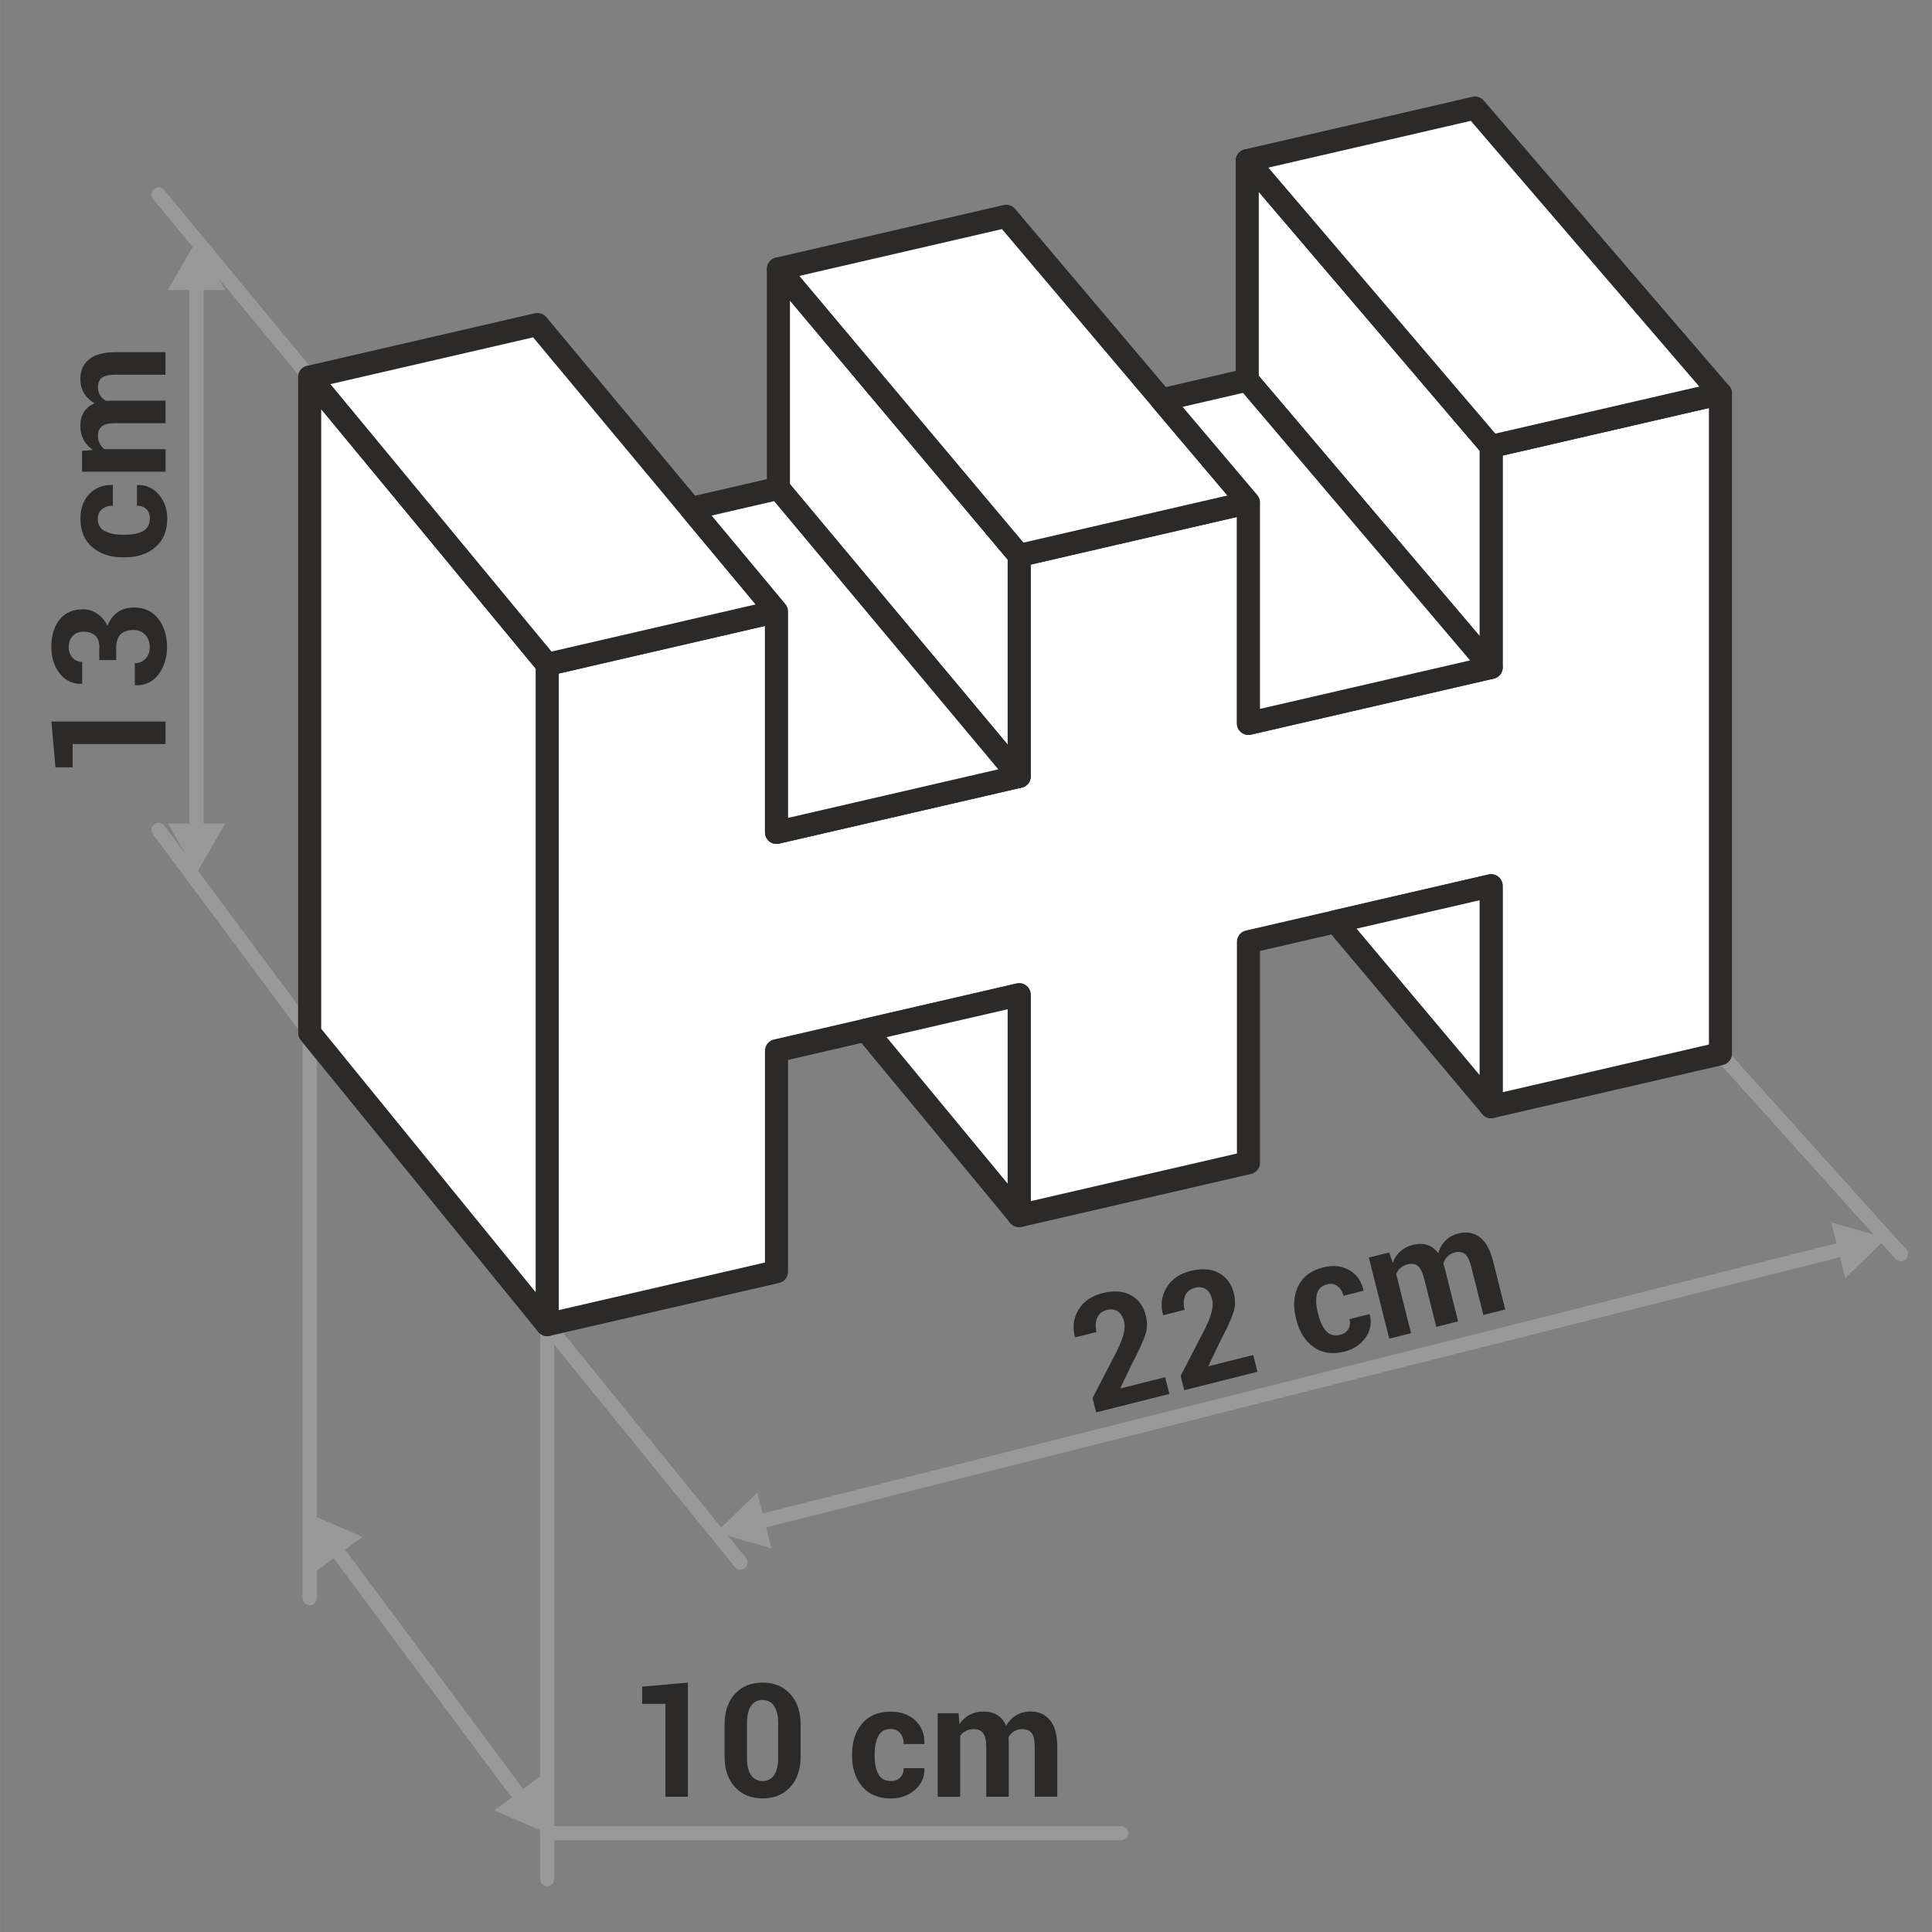
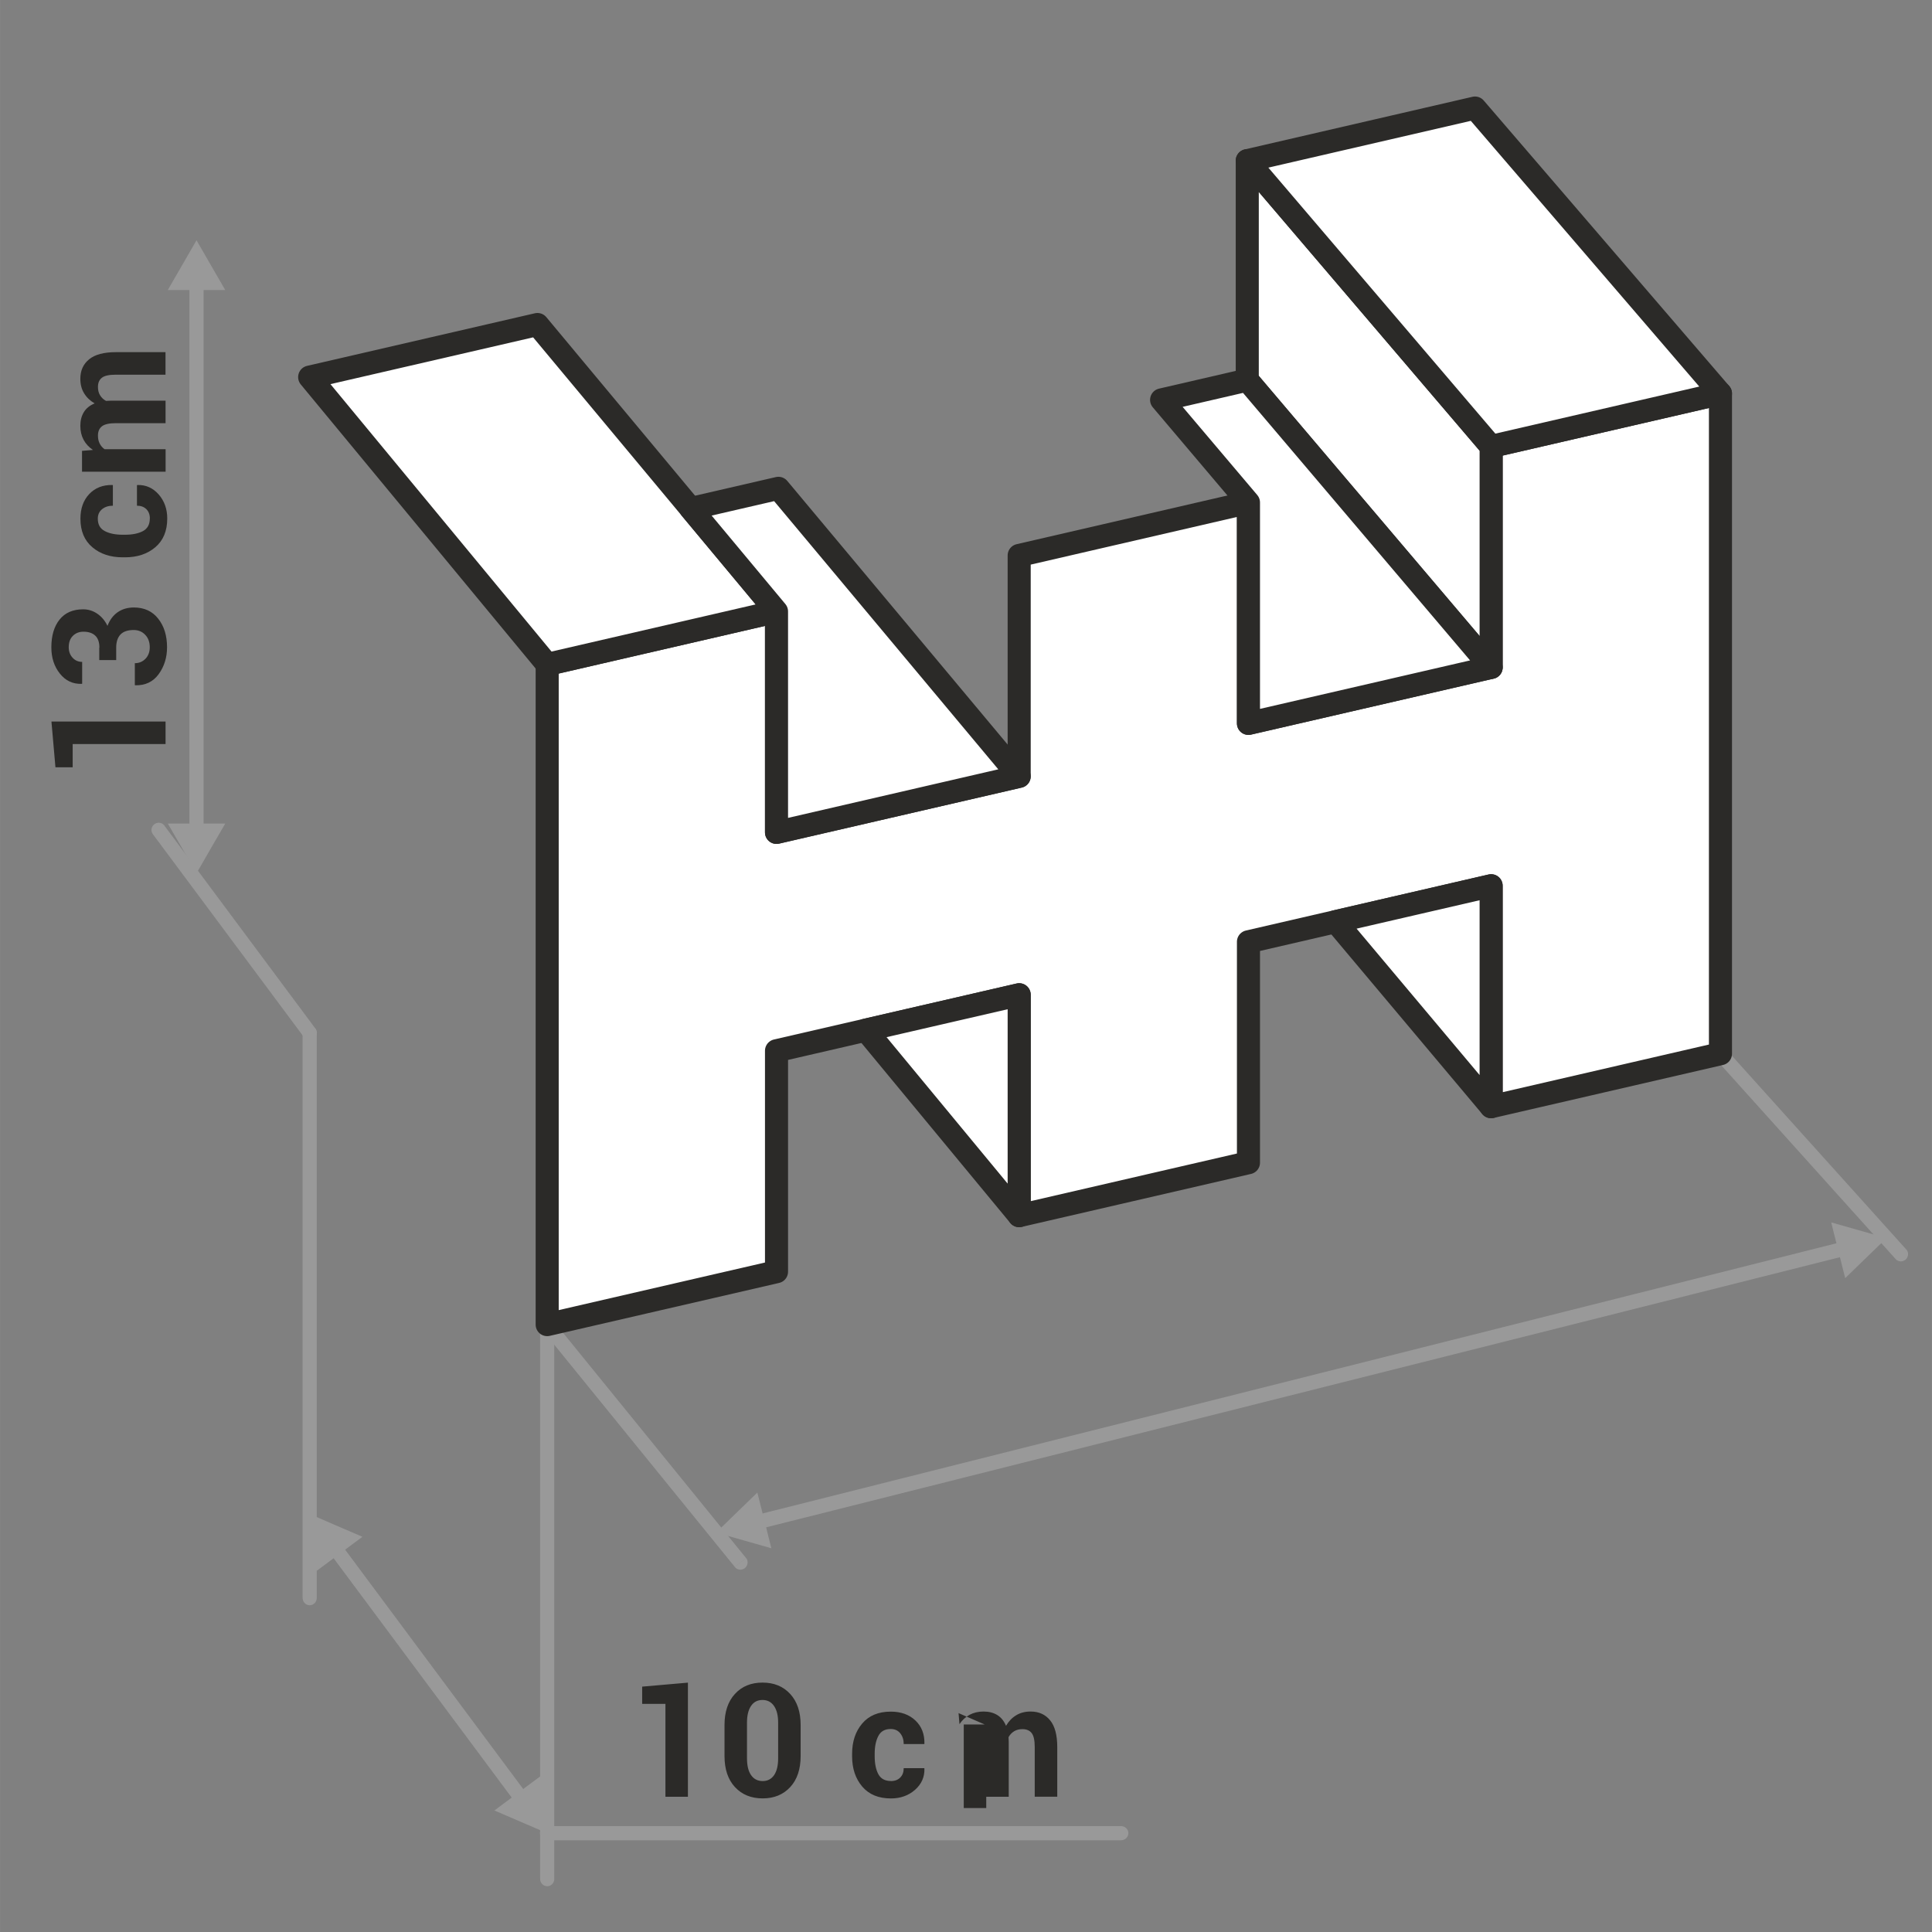
<svg xmlns="http://www.w3.org/2000/svg" xml:space="preserve" width="178px" height="178px" style="shape-rendering:geometricPrecision; text-rendering:geometricPrecision; image-rendering:optimizeQuality; fill-rule:evenodd; clip-rule:evenodd" viewBox="0 0 40.125 40.126">
  <rect x="0" y="0" width="40.125" height="40.126" fill="#808080" stroke="none" />
  <defs>
    <style type="text/css">
   
    .str0 {stroke:#2B2A28;stroke-width:0.479;stroke-linecap:round;stroke-linejoin:round}
    .fil0 {fill:none}
    .fil4 {fill:#999999}
    .fil2 {fill:white}
    .fil3 {fill:#2B2A28;fill-rule:nonzero}
    .fil1 {fill:#999999;fill-rule:nonzero}
   
  </style>
  </defs>
  <g id="Layer_x0020_1">
    <g id="_385254160">
      <polygon id="_384147232" class="fil0" points="-0,0 -0,40.126 40.125,40.126 40.125,0 " />
      <g>
        <path id="_385255288" class="fil1" d="M35.621 21.985l-0.005 -0.006 -0.005 -0.006 -0.004 -0.006 -0.004 -0.006 -0.004 -0.006 -0.003 -0.007 -0.003 -0.007 -0.003 -0.007 -0.002 -0.007 -0.002 -0.007 -0.001 -0.007 -0.001 -0.007 -0.001 -0.007 -0 -0.007 -0 -0.007 0 -0.007 0.001 -0.007 0.001 -0.007 0.001 -0.007 0.002 -0.007 0.002 -0.007 0.002 -0.007 0.003 -0.007 0.003 -0.007 0.003 -0.006 0.003 -0.006 0.004 -0.006 0.004 -0.006 0.005 -0.006 0.005 -0.006 0.005 -0.005 0.006 -0.005 0.006 -0.005 0.006 -0.005 0.006 -0.004 0.006 -0.004 0.006 -0.003 0.007 -0.003 0.007 -0.003 0.007 -0.003 0.007 -0.002 0.007 -0.002 0.007 -0.002 0.007 -0.001 0.007 -0.001 0.007 -0.001 0.007 0 0.007 0 0.007 0.001 0.007 0.001 0.007 0.001 0.007 0.002 0.007 0.002 0.007 0.002 0.007 0.003 0.007 0.003 0.006 0.003 0.006 0.003 0.006 0.004 0.006 0.004 0.006 0.005 0.006 0.005 0.005 0.005 0.005 0.006 -0.221 0.199zm3.969 3.964l-0.221 0.199 -3.747 -4.163 0.221 -0.199 3.747 4.163zm0 0l0.005 0.006 0.005 0.006 0.004 0.006 0.004 0.006 0.004 0.006 0.003 0.007 0.003 0.007 0.003 0.007 0.002 0.007 0.002 0.007 0.001 0.007 0.001 0.007 0.001 0.007 0 0.007 0 0.007 -0 0.007 -0.001 0.007 -0.001 0.007 -0.001 0.007 -0.002 0.007 -0.002 0.007 -0.002 0.007 -0.003 0.007 -0.003 0.007 -0.003 0.006 -0.003 0.006 -0.004 0.006 -0.004 0.006 -0.005 0.006 -0.005 0.006 -0.005 0.005 -0.006 0.005 -0.006 0.005 -0.006 0.005 -0.006 0.004 -0.006 0.004 -0.006 0.003 -0.007 0.003 -0.007 0.003 -0.007 0.003 -0.007 0.002 -0.007 0.002 -0.007 0.002 -0.007 0.001 -0.007 0.001 -0.007 0.001 -0.007 0 -0.007 0 -0.007 -0.001 -0.007 -0.001 -0.007 -0.001 -0.007 -0.002 -0.007 -0.002 -0.007 -0.002 -0.007 -0.003 -0.007 -0.003 -0.006 -0.003 -0.006 -0.003 -0.006 -0.004 -0.006 -0.004 -0.006 -0.005 -0.006 -0.005 -0.005 -0.005 -0.005 -0.006 0.221 -0.199z" />
      </g>
      <g>
        <path class="fil1" d="M11.249 27.605l-0.005 -0.006 -0.004 -0.006 -0.004 -0.006 -0.004 -0.006 -0.003 -0.007 -0.003 -0.007 -0.003 -0.007 -0.002 -0.007 -0.002 -0.007 -0.001 -0.007 -0.001 -0.007 -0.001 -0.007 -0 -0.007 -0 -0.007 0 -0.007 0.001 -0.007 0.001 -0.007 0.001 -0.007 0.002 -0.007 0.002 -0.007 0.002 -0.007 0.003 -0.007 0.003 -0.007 0.003 -0.006 0.003 -0.006 0.004 -0.006 0.004 -0.006 0.005 -0.006 0.005 -0.006 0.005 -0.006 0.005 -0.005 0.006 -0.005 0.006 -0.005 0.006 -0.004 0.006 -0.004 0.006 -0.003 0.007 -0.003 0.007 -0.003 0.007 -0.003 0.007 -0.002 0.007 -0.002 0.007 -0.002 0.007 -0.001 0.007 -0.001 0.007 -0.001 0.007 0 0.007 0 0.007 0.001 0.007 0.001 0.007 0.001 0.007 0.002 0.007 0.002 0.007 0.002 0.007 0.002 0.006 0.003 0.007 0.003 0.006 0.003 0.006 0.004 0.006 0.004 0.006 0.005 0.006 0.005 0.005 0.005 0.005 0.005 0.005 0.006 -0.231 0.188zm4.244 4.752l-0.231 0.188 -4.013 -4.939 0.231 -0.188 4.013 4.939zm0 0l0.005 0.006 0.004 0.006 0.004 0.006 0.004 0.006 0.003 0.007 0.003 0.007 0.003 0.007 0.002 0.007 0.002 0.007 0.001 0.007 0.001 0.007 0.001 0.007 0 0.007 0 0.007 -0 0.007 -0.001 0.007 -0.001 0.007 -0.001 0.007 -0.002 0.007 -0.002 0.007 -0.002 0.007 -0.003 0.007 -0.003 0.007 -0.003 0.006 -0.003 0.006 -0.004 0.006 -0.004 0.006 -0.005 0.006 -0.005 0.006 -0.005 0.006 -0.005 0.005 -0.006 0.005 -0.006 0.005 -0.006 0.004 -0.006 0.004 -0.006 0.003 -0.007 0.003 -0.007 0.003 -0.007 0.003 -0.007 0.002 -0.007 0.002 -0.007 0.002 -0.007 0.001 -0.007 0.001 -0.007 0.001 -0.007 0 -0.007 0 -0.007 -0.001 -0.007 -0.001 -0.007 -0.001 -0.007 -0.002 -0.007 -0.002 -0.007 -0.002 -0.007 -0.002 -0.006 -0.003 -0.007 -0.003 -0.006 -0.003 -0.006 -0.004 -0.006 -0.004 -0.006 -0.005 -0.006 -0.005 -0.005 -0.005 -0.005 -0.005 -0.005 -0.006 0.231 -0.188z" />
      </g>
      <g>
        <path class="fil1" d="M15.577 31.806l-0.007 0.002 -0.007 0.001 -0.007 0.001 -0.007 0.001 -0.007 0 -0.007 -0 -0.007 -0.001 -0.007 -0.001 -0.007 -0.001 -0.007 -0.002 -0.007 -0.002 -0.007 -0.002 -0.007 -0.003 -0.006 -0.003 -0.006 -0.003 -0.006 -0.003 -0.006 -0.004 -0.006 -0.004 -0.006 -0.005 -0.006 -0.005 -0.005 -0.005 -0.005 -0.005 -0.005 -0.005 -0.005 -0.006 -0.004 -0.006 -0.004 -0.006 -0.004 -0.006 -0.003 -0.007 -0.003 -0.007 -0.003 -0.007 -0.002 -0.007 -0.002 -0.007 -0.002 -0.007 -0.001 -0.007 -0.001 -0.007 -0.001 -0.007 -0 -0.007 0 -0.007 0.001 -0.007 0.001 -0.007 0.001 -0.007 0.002 -0.007 0.002 -0.007 0.002 -0.007 0.003 -0.007 0.003 -0.006 0.003 -0.006 0.003 -0.006 0.004 -0.006 0.004 -0.006 0.004 -0.006 0.005 -0.005 0.005 -0.005 0.005 -0.005 0.005 -0.005 0.006 -0.005 0.006 -0.004 0.006 -0.004 0.006 -0.004 0.007 -0.003 0.007 -0.003 0.007 -0.003 0.007 -0.002 0.007 -0.002 0.072 0.289zm22.898 -6.068l0.072 0.289 -22.971 5.779 -0.072 -0.289 22.971 -5.779zm0 0l0.007 -0.002 0.007 -0.001 0.007 -0.001 0.007 -0.001 0.007 -0 0.007 0 0.007 0.001 0.007 0.001 0.007 0.001 0.007 0.002 0.007 0.002 0.007 0.002 0.007 0.003 0.006 0.003 0.006 0.003 0.006 0.003 0.006 0.004 0.006 0.004 0.006 0.005 0.006 0.005 0.005 0.005 0.005 0.005 0.005 0.005 0.005 0.006 0.004 0.006 0.004 0.006 0.004 0.006 0.003 0.007 0.003 0.007 0.003 0.007 0.002 0.007 0.002 0.007 0.002 0.007 0.001 0.007 0.001 0.007 0.001 0.007 0 0.007 -0 0.007 -0.001 0.007 -0.001 0.007 -0.001 0.007 -0.002 0.007 -0.002 0.007 -0.002 0.007 -0.003 0.007 -0.003 0.006 -0.003 0.006 -0.003 0.006 -0.004 0.006 -0.004 0.006 -0.004 0.006 -0.005 0.005 -0.005 0.005 -0.005 0.005 -0.005 0.005 -0.006 0.005 -0.006 0.004 -0.006 0.004 -0.006 0.004 -0.007 0.003 -0.007 0.003 -0.007 0.003 -0.007 0.002 -0.007 0.002 -0.072 -0.289z" />
      </g>
      <g>
        <path class="fil1" d="M6.284 33.19l0.294 0 -0 0.008 -0.001 0.007 -0.001 0.007 -0.001 0.007 -0.002 0.007 -0.002 0.007 -0.002 0.007 -0.003 0.007 -0.003 0.007 -0.003 0.006 -0.003 0.006 -0.004 0.006 -0.004 0.006 -0.004 0.006 -0.005 0.005 -0.005 0.005 -0.005 0.005 -0.005 0.005 -0.006 0.005 -0.006 0.004 -0.006 0.004 -0.006 0.004 -0.006 0.003 -0.007 0.003 -0.007 0.003 -0.007 0.002 -0.007 0.002 -0.007 0.002 -0.007 0.001 -0.007 0.001 -0.007 0.001 -0.007 0 -0.007 -0 -0.007 -0.001 -0.007 -0.001 -0.007 -0.001 -0.007 -0.002 -0.007 -0.002 -0.007 -0.002 -0.007 -0.003 -0.007 -0.003 -0.006 -0.003 -0.006 -0.004 -0.006 -0.004 -0.006 -0.004 -0.006 -0.005 -0.005 -0.005 -0.005 -0.005 -0.005 -0.005 -0.005 -0.005 -0.004 -0.006 -0.004 -0.006 -0.004 -0.006 -0.003 -0.006 -0.003 -0.006 -0.003 -0.007 -0.003 -0.007 -0.002 -0.007 -0.002 -0.007 -0.002 -0.007 -0.001 -0.007 -0.001 -0.007 -0.001 -0.007 -0 -0.008zm0.294 -11.738l0 11.738 -0.294 0 0 -11.738 0.294 0zm0 0l-0.294 0 0 -0.008 0.001 -0.007 0.001 -0.007 0.001 -0.007 0.002 -0.007 0.002 -0.007 0.002 -0.007 0.003 -0.007 0.003 -0.007 0.003 -0.006 0.003 -0.006 0.004 -0.006 0.004 -0.006 0.004 -0.006 0.005 -0.005 0.005 -0.005 0.005 -0.005 0.005 -0.005 0.006 -0.005 0.006 -0.004 0.006 -0.004 0.006 -0.004 0.006 -0.003 0.007 -0.003 0.007 -0.003 0.007 -0.002 0.007 -0.002 0.007 -0.002 0.007 -0.001 0.007 -0.001 0.007 -0.001 0.007 -0 0.007 0 0.007 0.001 0.007 0.001 0.007 0.001 0.007 0.002 0.007 0.002 0.007 0.002 0.007 0.003 0.007 0.003 0.006 0.003 0.006 0.004 0.006 0.004 0.006 0.004 0.006 0.005 0.005 0.005 0.005 0.005 0.005 0.005 0.005 0.005 0.004 0.006 0.004 0.006 0.004 0.006 0.003 0.006 0.003 0.006 0.003 0.007 0.003 0.007 0.002 0.007 0.002 0.007 0.002 0.007 0.001 0.007 0.001 0.007 0.001 0.007 0 0.008z" />
      </g>
      <g>
        <path class="fil1" d="M11.217 39.026l0.294 0 -0 0.008 -0.001 0.007 -0.001 0.007 -0.001 0.007 -0.002 0.007 -0.002 0.007 -0.002 0.007 -0.003 0.007 -0.003 0.007 -0.003 0.006 -0.003 0.006 -0.004 0.006 -0.004 0.006 -0.004 0.006 -0.005 0.005 -0.005 0.005 -0.005 0.005 -0.005 0.005 -0.006 0.005 -0.006 0.004 -0.006 0.004 -0.006 0.004 -0.006 0.003 -0.007 0.003 -0.007 0.003 -0.007 0.002 -0.007 0.002 -0.007 0.002 -0.007 0.001 -0.007 0.001 -0.007 0.001 -0.007 0 -0.007 -0 -0.007 -0.001 -0.007 -0.001 -0.007 -0.001 -0.007 -0.002 -0.007 -0.002 -0.007 -0.002 -0.007 -0.003 -0.007 -0.003 -0.006 -0.003 -0.006 -0.004 -0.006 -0.004 -0.006 -0.004 -0.006 -0.005 -0.005 -0.005 -0.005 -0.005 -0.005 -0.005 -0.005 -0.005 -0.004 -0.006 -0.004 -0.006 -0.004 -0.006 -0.003 -0.006 -0.003 -0.006 -0.003 -0.007 -0.003 -0.007 -0.002 -0.007 -0.002 -0.007 -0.002 -0.007 -0.001 -0.007 -0.001 -0.007 -0.001 -0.007 -0 -0.008zm0.294 -11.515l0 11.515 -0.294 0 0 -11.515 0.294 0zm0 0l-0.294 0 0 -0.008 0.001 -0.007 0.001 -0.007 0.001 -0.007 0.002 -0.007 0.002 -0.007 0.002 -0.007 0.003 -0.007 0.003 -0.007 0.003 -0.006 0.003 -0.006 0.004 -0.006 0.004 -0.006 0.004 -0.006 0.005 -0.005 0.005 -0.005 0.005 -0.005 0.005 -0.005 0.006 -0.005 0.006 -0.004 0.006 -0.004 0.006 -0.004 0.006 -0.003 0.007 -0.003 0.007 -0.003 0.007 -0.002 0.007 -0.002 0.007 -0.002 0.007 -0.001 0.007 -0.001 0.007 -0.001 0.007 -0 0.007 0 0.007 0.001 0.007 0.001 0.007 0.001 0.007 0.002 0.007 0.002 0.007 0.002 0.007 0.003 0.007 0.003 0.006 0.003 0.006 0.004 0.006 0.004 0.006 0.004 0.006 0.005 0.005 0.005 0.005 0.005 0.005 0.005 0.005 0.005 0.004 0.006 0.004 0.006 0.004 0.006 0.003 0.006 0.003 0.006 0.003 0.007 0.003 0.007 0.002 0.007 0.002 0.007 0.002 0.007 0.001 0.007 0.001 0.007 0.001 0.007 0 0.008z" />
      </g>
      <g>
        <path class="fil1" d="M6.723 32.087l-0.004 -0.006 -0.004 -0.006 -0.003 -0.007 -0.003 -0.007 -0.003 -0.007 -0.002 -0.007 -0.002 -0.007 -0.002 -0.007 -0.001 -0.007 -0.001 -0.007 -0.001 -0.007 -0.001 -0.007 0 -0.007 0 -0.007 0.001 -0.007 0.001 -0.007 0.001 -0.007 0.002 -0.007 0.002 -0.007 0.002 -0.007 0.003 -0.007 0.003 -0.007 0.003 -0.006 0.003 -0.006 0.004 -0.006 0.004 -0.006 0.005 -0.006 0.005 -0.006 0.005 -0.005 0.005 -0.005 0.006 -0.005 0.006 -0.005 0.006 -0.005 0.006 -0.004 0.007 -0.004 0.007 -0.003 0.007 -0.003 0.007 -0.003 0.007 -0.002 0.007 -0.002 0.007 -0.002 0.007 -0.001 0.007 -0.001 0.007 -0.001 0.007 -0 0.007 0 0.007 0.001 0.007 0.001 0.007 0.001 0.007 0.002 0.007 0.002 0.007 0.002 0.007 0.002 0.007 0.003 0.006 0.003 0.006 0.003 0.006 0.004 0.006 0.004 0.006 0.004 0.006 0.005 0.005 0.005 0.005 0.005 0.005 0.006 0.005 0.006 -0.239 0.178zm4.349 5.346l-0.239 0.178 -4.11 -5.524 0.239 -0.178 4.11 5.524zm0 0l0.004 0.006 0.004 0.006 0.003 0.007 0.003 0.007 0.003 0.007 0.002 0.007 0.002 0.007 0.002 0.007 0.001 0.007 0.001 0.007 0.001 0.007 0.001 0.007 0 0.007 -0 0.007 -0.001 0.007 -0.001 0.007 -0.001 0.007 -0.002 0.007 -0.002 0.007 -0.002 0.007 -0.003 0.007 -0.003 0.007 -0.003 0.006 -0.003 0.006 -0.004 0.006 -0.004 0.006 -0.005 0.006 -0.005 0.006 -0.005 0.005 -0.005 0.005 -0.006 0.005 -0.006 0.005 -0.006 0.005 -0.006 0.004 -0.007 0.004 -0.007 0.003 -0.007 0.003 -0.007 0.003 -0.007 0.002 -0.007 0.002 -0.007 0.002 -0.007 0.001 -0.007 0.001 -0.007 0.001 -0.007 0 -0.007 -0 -0.007 -0.001 -0.007 -0.001 -0.007 -0.001 -0.007 -0.002 -0.007 -0.002 -0.007 -0.002 -0.007 -0.002 -0.007 -0.003 -0.006 -0.003 -0.006 -0.003 -0.006 -0.004 -0.006 -0.004 -0.006 -0.004 -0.006 -0.005 -0.005 -0.005 -0.005 -0.005 -0.005 -0.006 -0.005 -0.006 0.239 -0.178z" />
      </g>
      <g>
        <path class="fil1" d="M23.285 37.927l0.008 0 0.007 0.001 0.007 0.001 0.007 0.001 0.007 0.002 0.007 0.002 0.007 0.002 0.007 0.003 0.007 0.003 0.006 0.003 0.006 0.003 0.006 0.004 0.006 0.004 0.006 0.004 0.005 0.005 0.005 0.005 0.005 0.005 0.005 0.005 0.005 0.006 0.004 0.006 0.004 0.006 0.004 0.006 0.003 0.006 0.003 0.007 0.003 0.007 0.002 0.007 0.002 0.007 0.002 0.007 0.001 0.007 0.001 0.007 0.001 0.007 0 0.007 -0 0.007 -0.001 0.007 -0.001 0.007 -0.001 0.007 -0.002 0.007 -0.002 0.007 -0.002 0.007 -0.003 0.007 -0.003 0.007 -0.003 0.006 -0.004 0.006 -0.004 0.006 -0.004 0.006 -0.005 0.006 -0.005 0.005 -0.005 0.005 -0.005 0.005 -0.005 0.005 -0.006 0.004 -0.006 0.004 -0.006 0.004 -0.006 0.003 -0.006 0.003 -0.007 0.003 -0.007 0.003 -0.007 0.002 -0.007 0.002 -0.007 0.002 -0.007 0.001 -0.007 0.001 -0.007 0.001 -0.008 0 0 -0.294zm-11.921 0.294l0 -0.294 11.921 0 0 0.294 -11.921 0zm0 0l-0.008 -0 -0.007 -0.001 -0.007 -0.001 -0.007 -0.001 -0.007 -0.002 -0.007 -0.002 -0.007 -0.002 -0.007 -0.003 -0.007 -0.003 -0.006 -0.003 -0.006 -0.003 -0.006 -0.004 -0.006 -0.004 -0.006 -0.004 -0.005 -0.005 -0.005 -0.005 -0.005 -0.005 -0.005 -0.005 -0.005 -0.006 -0.004 -0.006 -0.004 -0.006 -0.004 -0.006 -0.003 -0.006 -0.003 -0.007 -0.003 -0.007 -0.002 -0.007 -0.002 -0.007 -0.002 -0.007 -0.001 -0.007 -0.001 -0.007 -0.001 -0.007 -0 -0.007 0 -0.007 0.001 -0.007 0.001 -0.007 0.001 -0.007 0.002 -0.007 0.002 -0.007 0.002 -0.007 0.003 -0.007 0.003 -0.007 0.003 -0.006 0.004 -0.006 0.004 -0.006 0.004 -0.006 0.005 -0.006 0.005 -0.005 0.005 -0.005 0.005 -0.005 0.005 -0.005 0.006 -0.004 0.006 -0.004 0.006 -0.004 0.006 -0.003 0.006 -0.003 0.007 -0.003 0.007 -0.003 0.007 -0.002 0.007 -0.002 0.007 -0.002 0.007 -0.001 0.007 -0.001 0.007 -0.001 0.008 -0 0 0.294z" />
      </g>
      <g>
        <path class="fil1" d="M3.414 17.148l-0.239 0.178 -0.004 -0.006 -0.004 -0.006 -0.004 -0.006 -0.003 -0.007 -0.003 -0.007 -0.003 -0.007 -0.002 -0.007 -0.002 -0.007 -0.002 -0.007 -0.001 -0.007 -0.001 -0.007 -0.001 -0.007 0 -0.007 0 -0.007 0.001 -0.007 0.001 -0.007 0.001 -0.007 0.002 -0.007 0.002 -0.007 0.002 -0.007 0.003 -0.007 0.003 -0.006 0.003 -0.007 0.003 -0.006 0.004 -0.006 0.004 -0.006 0.005 -0.006 0.005 -0.006 0.005 -0.005 0.005 -0.005 0.006 -0.005 0.006 -0.005 0.006 -0.005 0.006 -0.004 0.007 -0.004 0.007 -0.003 0.007 -0.003 0.007 -0.003 0.007 -0.002 0.007 -0.002 0.007 -0.002 0.007 -0.001 0.007 -0.001 0.007 -0.001 0.007 0 0.007 0 0.007 0.001 0.007 0.001 0.007 0.001 0.007 0.002 0.007 0.002 0.007 0.002 0.007 0.002 0.007 0.003 0.006 0.003 0.006 0.003 0.006 0.004 0.006 0.004 0.006 0.005 0.006 0.005 0.006 0.005 0.005 0.005 0.005 0.006 0.005 0.006zm2.898 4.393l-3.137 -4.215 0.239 -0.178 3.137 4.215 -0.239 0.178zm0 0l0.239 -0.178 0.004 0.006 0.004 0.006 0.004 0.006 0.003 0.007 0.003 0.007 0.003 0.007 0.002 0.007 0.002 0.007 0.002 0.007 0.001 0.007 0.001 0.007 0.001 0.007 0 0.007 -0 0.007 -0.001 0.007 -0.001 0.007 -0.001 0.007 -0.002 0.007 -0.002 0.007 -0.002 0.007 -0.003 0.007 -0.003 0.006 -0.003 0.007 -0.003 0.006 -0.004 0.006 -0.004 0.006 -0.005 0.006 -0.005 0.006 -0.005 0.005 -0.005 0.005 -0.006 0.005 -0.006 0.005 -0.006 0.005 -0.006 0.004 -0.007 0.004 -0.007 0.003 -0.007 0.003 -0.007 0.003 -0.007 0.002 -0.007 0.002 -0.007 0.002 -0.007 0.001 -0.007 0.001 -0.007 0.001 -0.007 0 -0.007 0 -0.007 -0.001 -0.007 -0.001 -0.007 -0.001 -0.007 -0.002 -0.007 -0.002 -0.007 -0.002 -0.007 -0.002 -0.007 -0.003 -0.006 -0.003 -0.006 -0.003 -0.006 -0.004 -0.006 -0.004 -0.006 -0.005 -0.006 -0.005 -0.006 -0.005 -0.005 -0.005 -0.005 -0.006 -0.005 -0.006z" />
      </g>
      <g>
-         <path class="fil1" d="M3.409 3.944l-0.229 0.19 -0.005 -0.006 -0.004 -0.006 -0.004 -0.006 -0.003 -0.006 -0.003 -0.007 -0.003 -0.007 -0.003 -0.007 -0.002 -0.007 -0.002 -0.007 -0.002 -0.007 -0.001 -0.007 -0.001 -0.007 -0.001 -0.007 -0 -0.007 0 -0.007 0.001 -0.007 0.001 -0.007 0.001 -0.007 0.002 -0.007 0.002 -0.007 0.002 -0.007 0.002 -0.007 0.003 -0.007 0.003 -0.006 0.003 -0.006 0.004 -0.006 0.004 -0.006 0.005 -0.006 0.005 -0.006 0.005 -0.005 0.005 -0.005 0.006 -0.005 0.006 -0.005 0.006 -0.004 0.006 -0.004 0.006 -0.004 0.007 -0.003 0.007 -0.003 0.007 -0.003 0.007 -0.002 0.007 -0.002 0.007 -0.002 0.007 -0.001 0.007 -0.001 0.007 -0.001 0.007 -0 0.007 0 0.007 0.001 0.007 0.001 0.007 0.001 0.007 0.002 0.007 0.002 0.007 0.002 0.007 0.002 0.007 0.003 0.006 0.003 0.006 0.003 0.006 0.004 0.006 0.004 0.006 0.004 0.006 0.005 0.006 0.005 0.005 0.006 0.005 0.006zm2.907 3.984l-3.137 -3.793 0.229 -0.19 3.137 3.793 -0.229 0.19zm0 0l0.229 -0.19 0.005 0.006 0.004 0.006 0.004 0.006 0.003 0.006 0.003 0.007 0.003 0.007 0.003 0.007 0.002 0.007 0.002 0.007 0.002 0.007 0.001 0.007 0.001 0.007 0.001 0.007 0 0.007 -0 0.007 -0.001 0.007 -0.001 0.007 -0.001 0.007 -0.002 0.007 -0.002 0.007 -0.002 0.007 -0.002 0.007 -0.003 0.007 -0.003 0.006 -0.003 0.006 -0.004 0.006 -0.004 0.006 -0.005 0.006 -0.005 0.006 -0.005 0.005 -0.005 0.005 -0.006 0.005 -0.006 0.005 -0.006 0.004 -0.006 0.004 -0.006 0.004 -0.007 0.003 -0.007 0.003 -0.007 0.003 -0.007 0.002 -0.007 0.002 -0.007 0.002 -0.007 0.001 -0.007 0.001 -0.007 0.001 -0.007 0 -0.007 0 -0.007 -0.001 -0.007 -0.001 -0.007 -0.001 -0.007 -0.002 -0.007 -0.002 -0.007 -0.002 -0.007 -0.002 -0.007 -0.003 -0.006 -0.003 -0.006 -0.003 -0.006 -0.004 -0.006 -0.004 -0.006 -0.004 -0.006 -0.005 -0.006 -0.005 -0.005 -0.006 -0.005 -0.006z" />
-       </g>
+         </g>
      <g>
        <polygon class="fil2 str0" points="30.969,13.861 25.929,15.024 25.929,10.436 21.167,11.536 21.167,16.124 16.127,17.288 16.127,12.699 11.364,13.799 11.364,27.511 16.127,26.412 16.127,21.823 21.167,20.66 21.167,25.248 25.929,24.148 25.929,19.56 30.969,18.396 30.969,22.985 35.732,21.885 35.732,8.173 30.969,9.272 " />
-         <polygon class="fil2 str0" points="11.364,13.799 6.431,7.832 6.431,21.452 11.364,27.511 " />
        <polygon class="fil2 str0" points="16.127,12.699 11.364,13.799 6.431,7.832 11.162,6.74 " />
-         <polygon class="fil2 str0" points="16.167,5.585 21.167,11.536 21.167,16.124 16.167,10.142 " />
-         <polygon class="fil2 str0" points="16.167,5.585 21.167,11.536 25.929,10.436 20.898,4.492 " />
        <polygon class="fil2 str0" points="14.346,10.562 16.127,12.699 16.127,17.288 21.167,16.124 16.167,10.142 " />
        <polygon class="fil2 str0" points="25.904,3.337 30.969,9.272 30.969,13.861 25.904,7.894 " />
        <polygon class="fil2 str0" points="25.904,3.337 30.969,9.272 35.732,8.173 30.634,2.244 " />
        <polygon class="fil2 str0" points="24.125,8.305 25.929,10.436 25.929,15.024 30.969,13.861 25.904,7.894 " />
        <polygon class="fil2 str0" points="21.167,20.66 21.167,25.248 17.981,21.395 " />
        <polygon class="fil2 str0" points="30.969,18.396 30.969,22.985 27.74,19.142 " />
      </g>
      <g>
        <path class="fil1" d="M3.934 17.448l0.294 0 -0 0.007 -0.001 0.007 -0.001 0.007 -0.001 0.006 -0.002 0.006 -0.002 0.006 -0.002 0.006 -0.003 0.006 -0.003 0.006 -0.003 0.006 -0.003 0.006 -0.004 0.005 -0.004 0.005 -0.004 0.005 -0.005 0.005 -0.005 0.005 -0.005 0.005 -0.005 0.004 -0.006 0.004 -0.006 0.004 -0.006 0.003 -0.006 0.003 -0.006 0.003 -0.007 0.003 -0.007 0.002 -0.007 0.002 -0.007 0.002 -0.007 0.002 -0.007 0.001 -0.007 0.001 -0.007 0.001 -0.007 0 -0.007 -0 -0.007 -0.001 -0.007 -0.001 -0.007 -0.001 -0.007 -0.002 -0.007 -0.002 -0.007 -0.002 -0.007 -0.002 -0.007 -0.003 -0.006 -0.003 -0.006 -0.003 -0.006 -0.003 -0.006 -0.004 -0.006 -0.004 -0.005 -0.004 -0.005 -0.005 -0.005 -0.005 -0.005 -0.005 -0.004 -0.005 -0.004 -0.005 -0.004 -0.005 -0.003 -0.006 -0.003 -0.006 -0.003 -0.006 -0.003 -0.006 -0.002 -0.006 -0.002 -0.006 -0.002 -0.006 -0.001 -0.006 -0.001 -0.007 -0.001 -0.007 -0 -0.007zm0.294 -11.769l0 11.769 -0.294 0 0 -11.769 0.294 0zm0 0l-0.294 0 0 -0.007 0.001 -0.007 0.001 -0.007 0.001 -0.006 0.002 -0.006 0.002 -0.006 0.002 -0.006 0.003 -0.006 0.003 -0.006 0.003 -0.006 0.003 -0.006 0.004 -0.005 0.004 -0.005 0.004 -0.005 0.005 -0.005 0.005 -0.005 0.005 -0.005 0.005 -0.004 0.006 -0.004 0.006 -0.004 0.006 -0.003 0.006 -0.003 0.006 -0.003 0.007 -0.003 0.007 -0.002 0.007 -0.002 0.007 -0.002 0.007 -0.002 0.007 -0.001 0.007 -0.001 0.007 -0.001 0.007 -0 0.007 0 0.007 0.001 0.007 0.001 0.007 0.001 0.007 0.002 0.007 0.002 0.007 0.002 0.007 0.002 0.007 0.003 0.006 0.003 0.006 0.003 0.006 0.003 0.006 0.004 0.006 0.004 0.005 0.004 0.005 0.005 0.005 0.005 0.005 0.005 0.004 0.005 0.004 0.005 0.004 0.005 0.003 0.006 0.003 0.006 0.003 0.006 0.003 0.006 0.002 0.006 0.002 0.006 0.002 0.006 0.001 0.006 0.001 0.007 0.001 0.007 0 0.007z" />
      </g>
      <path class="fil3" d="M3.438 14.986l0 0.467 -1.929 0 0 0.483 -0.358 0 -0.083 -0.95 2.37 0zm-1.374 -1.537c0,-0.111 -0.029,-0.194 -0.087,-0.248 -0.058,-0.054 -0.139,-0.081 -0.244,-0.081 -0.088,0 -0.161,0.028 -0.219,0.085 -0.058,0.057 -0.087,0.136 -0.087,0.238 0,0.085 0.026,0.158 0.079,0.216 0.052,0.058 0.119,0.088 0.2,0.088l0 0.453 -0.01 0.003c-0.183,0.006 -0.334,-0.064 -0.452,-0.212 -0.119,-0.148 -0.178,-0.33 -0.178,-0.547 0,-0.241 0.057,-0.434 0.171,-0.576 0.114,-0.142 0.277,-0.213 0.49,-0.213 0.107,0 0.205,0.031 0.294,0.092 0.09,0.061 0.16,0.146 0.211,0.252 0.046,-0.122 0.116,-0.216 0.209,-0.282 0.094,-0.066 0.207,-0.1 0.34,-0.1 0.213,0 0.382,0.077 0.504,0.232 0.123,0.155 0.184,0.353 0.184,0.594 0,0.213 -0.058,0.399 -0.174,0.559 -0.116,0.159 -0.278,0.236 -0.486,0.231l-0.009 -0.003 0 -0.456c0.088,0 0.161,-0.031 0.221,-0.092 0.059,-0.061 0.089,-0.141 0.089,-0.238 0,-0.107 -0.031,-0.194 -0.095,-0.26 -0.063,-0.066 -0.142,-0.099 -0.239,-0.099 -0.123,0 -0.214,0.031 -0.274,0.093 -0.059,0.062 -0.089,0.153 -0.089,0.273l0 0.258 -0.352 0 0 -0.258zm1.048 -2.68c0,-0.081 -0.024,-0.146 -0.073,-0.194 -0.049,-0.048 -0.114,-0.072 -0.195,-0.072l0 -0.427 0.01 -0.003c0.175,-0.005 0.322,0.061 0.441,0.196 0.118,0.135 0.178,0.301 0.178,0.5 0,0.257 -0.082,0.455 -0.247,0.596 -0.165,0.14 -0.374,0.21 -0.63,0.21l-0.048 0c-0.255,0 -0.465,-0.069 -0.63,-0.209 -0.165,-0.139 -0.248,-0.337 -0.248,-0.593 0,-0.212 0.061,-0.383 0.183,-0.512 0.122,-0.129 0.282,-0.192 0.481,-0.188l0.01 0.003 0 0.427c-0.09,0 -0.164,0.024 -0.224,0.072 -0.059,0.048 -0.089,0.113 -0.089,0.198 0,0.121 0.048,0.207 0.145,0.257 0.097,0.051 0.221,0.076 0.371,0.076l0.048 0c0.154,0 0.279,-0.025 0.374,-0.076 0.095,-0.051 0.142,-0.138 0.142,-0.261zm-1.411 -1.405l0.229 -0.019c-0.083,-0.056 -0.148,-0.125 -0.194,-0.21 -0.045,-0.084 -0.068,-0.181 -0.068,-0.291 0,-0.111 0.025,-0.207 0.074,-0.286 0.049,-0.079 0.124,-0.139 0.223,-0.18 -0.093,-0.054 -0.166,-0.123 -0.218,-0.209 -0.053,-0.085 -0.079,-0.186 -0.079,-0.302 0,-0.171 0.061,-0.306 0.183,-0.405 0.121,-0.099 0.307,-0.148 0.556,-0.148l1.03 0 0 0.468 -1.032 0c-0.139,0 -0.236,0.021 -0.29,0.064 -0.055,0.043 -0.081,0.107 -0.081,0.191 0,0.066 0.014,0.124 0.044,0.173 0.03,0.049 0.071,0.088 0.123,0.116 0.02,0 0.038,-0.001 0.052,-0.002 0.015,-0.001 0.03,-0.002 0.044,-0.002l1.141 0 0 0.467 -1.032 0c-0.136,0 -0.232,0.021 -0.288,0.064 -0.056,0.043 -0.084,0.108 -0.084,0.193 0,0.063 0.011,0.118 0.036,0.166 0.024,0.048 0.058,0.087 0.102,0.118l1.267 0 0 0.467 -1.736 0 0 -0.435z" />
      <polygon class="fil4" points="4.081,4.99 3.783,5.507 3.484,6.024 4.081,6.024 4.678,6.024 4.379,5.507 " />
      <polygon class="fil4" points="4.081,18.137 3.783,17.62 3.484,17.104 4.081,17.104 4.678,17.104 4.379,17.62 " />
-       <path class="fil3" d="M24.286 28.951l-1.52 0.383 -0.075 -0.297 0.502 -0.97c0.074,-0.15 0.122,-0.273 0.145,-0.37 0.022,-0.096 0.025,-0.181 0.007,-0.253 -0.023,-0.093 -0.066,-0.162 -0.126,-0.206 -0.061,-0.044 -0.138,-0.055 -0.231,-0.031 -0.098,0.025 -0.166,0.08 -0.202,0.165 -0.036,0.085 -0.04,0.183 -0.012,0.293l-0.442 0.111 -0.006 -0.009c-0.056,-0.2 -0.032,-0.387 0.071,-0.561 0.103,-0.175 0.27,-0.291 0.503,-0.349 0.232,-0.058 0.428,-0.044 0.586,0.042 0.158,0.087 0.263,0.23 0.313,0.43 0.034,0.136 0.03,0.269 -0.014,0.399 -0.044,0.13 -0.129,0.317 -0.256,0.559l-0.261 0.542 0.005 0.007 0.926 -0.233 0.088 0.348zm1.829 -0.46l-1.52 0.382 -0.075 -0.297 0.502 -0.97c0.074,-0.15 0.122,-0.273 0.145,-0.37 0.022,-0.096 0.025,-0.181 0.007,-0.253 -0.023,-0.093 -0.065,-0.162 -0.126,-0.206 -0.061,-0.044 -0.138,-0.055 -0.231,-0.031 -0.098,0.025 -0.166,0.08 -0.202,0.165 -0.036,0.085 -0.04,0.183 -0.012,0.293l-0.442 0.111 -0.006 -0.009c-0.056,-0.2 -0.032,-0.387 0.071,-0.561 0.103,-0.175 0.27,-0.291 0.503,-0.349 0.232,-0.058 0.428,-0.044 0.586,0.042 0.159,0.087 0.263,0.23 0.313,0.43 0.034,0.136 0.03,0.269 -0.014,0.399 -0.044,0.13 -0.129,0.317 -0.256,0.559l-0.261 0.542 0.005 0.007 0.926 -0.233 0.088 0.349zm1.718 -0.768c0.079,-0.02 0.136,-0.059 0.171,-0.118 0.035,-0.059 0.043,-0.128 0.023,-0.207l0.414 -0.104 0.005 0.009c0.047,0.169 0.02,0.327 -0.083,0.475 -0.102,0.147 -0.249,0.245 -0.442,0.294 -0.249,0.063 -0.462,0.031 -0.638,-0.094 -0.176,-0.125 -0.295,-0.312 -0.357,-0.56l-0.012 -0.047c-0.062,-0.247 -0.046,-0.467 0.049,-0.662 0.095,-0.194 0.266,-0.323 0.514,-0.385 0.206,-0.052 0.387,-0.034 0.541,0.053 0.155,0.087 0.256,0.227 0.3,0.421l-0.001 0.01 -0.414 0.104c-0.022,-0.087 -0.063,-0.153 -0.124,-0.2 -0.06,-0.046 -0.132,-0.059 -0.214,-0.038 -0.117,0.03 -0.188,0.097 -0.214,0.204 -0.026,0.106 -0.02,0.233 0.017,0.379l0.012 0.047c0.038,0.149 0.092,0.264 0.165,0.344 0.072,0.08 0.169,0.105 0.288,0.075zm1.018 -1.711l0.075 0.218c0.034,-0.094 0.085,-0.174 0.156,-0.239 0.07,-0.064 0.159,-0.11 0.265,-0.137 0.108,-0.027 0.207,-0.026 0.295,0.002 0.088,0.028 0.165,0.086 0.229,0.173 0.03,-0.103 0.079,-0.191 0.149,-0.262 0.07,-0.072 0.162,-0.122 0.274,-0.15 0.166,-0.042 0.312,-0.016 0.437,0.078 0.126,0.093 0.219,0.261 0.28,0.503l0.251 0.999 -0.454 0.114 -0.252 -1.001c-0.034,-0.135 -0.078,-0.223 -0.133,-0.266 -0.055,-0.043 -0.123,-0.053 -0.205,-0.032 -0.064,0.016 -0.117,0.044 -0.157,0.085 -0.04,0.041 -0.068,0.09 -0.083,0.147 0.005,0.02 0.01,0.036 0.014,0.05 0.005,0.014 0.009,0.028 0.013,0.043l0.278 1.107 -0.453 0.114 -0.252 -1.001c-0.033,-0.132 -0.077,-0.219 -0.132,-0.264 -0.055,-0.044 -0.125,-0.055 -0.208,-0.034 -0.061,0.015 -0.112,0.04 -0.152,0.075 -0.04,0.035 -0.07,0.077 -0.089,0.127l0.309 1.228 -0.453 0.114 -0.424 -1.684 0.422 -0.106z" />
-       <path class="fil3" d="M14.287 37.317l-0.467 0 0 -1.929 -0.483 0 0 -0.358 0.95 -0.083 0 2.37zm2.341 -0.846c0,0.274 -0.072,0.489 -0.216,0.645 -0.144,0.156 -0.335,0.235 -0.572,0.235 -0.24,0 -0.432,-0.079 -0.576,-0.235 -0.145,-0.156 -0.217,-0.371 -0.217,-0.645l0 -0.644c0,-0.273 0.072,-0.488 0.216,-0.645 0.144,-0.158 0.335,-0.236 0.574,-0.236 0.237,0 0.429,0.078 0.574,0.236 0.145,0.157 0.217,0.372 0.217,0.645l0 0.644zm-0.467 -0.692c0,-0.15 -0.029,-0.266 -0.086,-0.348 -0.058,-0.083 -0.137,-0.124 -0.239,-0.124 -0.103,0 -0.182,0.041 -0.238,0.124 -0.056,0.082 -0.084,0.198 -0.084,0.348l0 0.737c0,0.153 0.028,0.271 0.085,0.352 0.057,0.082 0.137,0.123 0.241,0.123 0.101,0 0.18,-0.041 0.237,-0.123 0.056,-0.082 0.084,-0.199 0.084,-0.352l0 -0.737zm2.342 1.212c0.081,0 0.146,-0.024 0.194,-0.073 0.048,-0.049 0.072,-0.114 0.072,-0.195l0.427 0 0.003 0.01c0.005,0.175 -0.061,0.322 -0.196,0.441 -0.135,0.118 -0.301,0.178 -0.5,0.178 -0.257,0 -0.455,-0.082 -0.596,-0.247 -0.14,-0.165 -0.21,-0.374 -0.21,-0.63l0 -0.048c0,-0.255 0.069,-0.465 0.209,-0.63 0.139,-0.165 0.337,-0.248 0.593,-0.248 0.212,0 0.383,0.061 0.512,0.183 0.129,0.122 0.192,0.282 0.188,0.481l-0.003 0.01 -0.427 0c0,-0.09 -0.024,-0.164 -0.072,-0.224 -0.048,-0.059 -0.113,-0.089 -0.198,-0.089 -0.121,0 -0.207,0.048 -0.257,0.145 -0.051,0.097 -0.076,0.221 -0.076,0.371l0 0.048c0,0.154 0.025,0.279 0.076,0.374 0.051,0.095 0.138,0.142 0.261,0.142zm1.405 -1.411l0.019 0.229c0.056,-0.083 0.125,-0.148 0.21,-0.194 0.084,-0.045 0.181,-0.068 0.291,-0.068 0.111,0 0.207,0.025 0.286,0.074 0.079,0.049 0.139,0.124 0.18,0.223 0.054,-0.093 0.123,-0.166 0.209,-0.218 0.085,-0.053 0.186,-0.079 0.302,-0.079 0.171,0 0.306,0.061 0.405,0.183 0.099,0.121 0.148,0.307 0.148,0.556l0 1.03 -0.468 0 0 -1.032c0,-0.139 -0.021,-0.236 -0.064,-0.29 -0.043,-0.055 -0.107,-0.081 -0.191,-0.081 -0.066,0 -0.124,0.014 -0.173,0.044 -0.049,0.03 -0.088,0.071 -0.116,0.123 0,0.02 0.001,0.038 0.002,0.052 0.001,0.015 0.002,0.03 0.002,0.044l0 1.141 -0.467 0 0 -1.032c0,-0.136 -0.021,-0.232 -0.064,-0.288 -0.043,-0.056 -0.108,-0.084 -0.193,-0.084 -0.063,0 -0.118,0.011 -0.166,0.036 -0.048,0.024 -0.087,0.058 -0.118,0.102l0 1.267 -0.467 0 0 -1.736 0.435 0z" />
+       <path class="fil3" d="M14.287 37.317l-0.467 0 0 -1.929 -0.483 0 0 -0.358 0.95 -0.083 0 2.37zm2.341 -0.846c0,0.274 -0.072,0.489 -0.216,0.645 -0.144,0.156 -0.335,0.235 -0.572,0.235 -0.24,0 -0.432,-0.079 -0.576,-0.235 -0.145,-0.156 -0.217,-0.371 -0.217,-0.645l0 -0.644c0,-0.273 0.072,-0.488 0.216,-0.645 0.144,-0.158 0.335,-0.236 0.574,-0.236 0.237,0 0.429,0.078 0.574,0.236 0.145,0.157 0.217,0.372 0.217,0.645l0 0.644zm-0.467 -0.692c0,-0.15 -0.029,-0.266 -0.086,-0.348 -0.058,-0.083 -0.137,-0.124 -0.239,-0.124 -0.103,0 -0.182,0.041 -0.238,0.124 -0.056,0.082 -0.084,0.198 -0.084,0.348l0 0.737c0,0.153 0.028,0.271 0.085,0.352 0.057,0.082 0.137,0.123 0.241,0.123 0.101,0 0.18,-0.041 0.237,-0.123 0.056,-0.082 0.084,-0.199 0.084,-0.352l0 -0.737zm2.342 1.212c0.081,0 0.146,-0.024 0.194,-0.073 0.048,-0.049 0.072,-0.114 0.072,-0.195l0.427 0 0.003 0.01c0.005,0.175 -0.061,0.322 -0.196,0.441 -0.135,0.118 -0.301,0.178 -0.5,0.178 -0.257,0 -0.455,-0.082 -0.596,-0.247 -0.14,-0.165 -0.21,-0.374 -0.21,-0.63l0 -0.048c0,-0.255 0.069,-0.465 0.209,-0.63 0.139,-0.165 0.337,-0.248 0.593,-0.248 0.212,0 0.383,0.061 0.512,0.183 0.129,0.122 0.192,0.282 0.188,0.481l-0.003 0.01 -0.427 0c0,-0.09 -0.024,-0.164 -0.072,-0.224 -0.048,-0.059 -0.113,-0.089 -0.198,-0.089 -0.121,0 -0.207,0.048 -0.257,0.145 -0.051,0.097 -0.076,0.221 -0.076,0.371l0 0.048c0,0.154 0.025,0.279 0.076,0.374 0.051,0.095 0.138,0.142 0.261,0.142zm1.405 -1.411l0.019 0.229c0.056,-0.083 0.125,-0.148 0.21,-0.194 0.084,-0.045 0.181,-0.068 0.291,-0.068 0.111,0 0.207,0.025 0.286,0.074 0.079,0.049 0.139,0.124 0.18,0.223 0.054,-0.093 0.123,-0.166 0.209,-0.218 0.085,-0.053 0.186,-0.079 0.302,-0.079 0.171,0 0.306,0.061 0.405,0.183 0.099,0.121 0.148,0.307 0.148,0.556l0 1.03 -0.468 0 0 -1.032c0,-0.139 -0.021,-0.236 -0.064,-0.29 -0.043,-0.055 -0.107,-0.081 -0.191,-0.081 -0.066,0 -0.124,0.014 -0.173,0.044 -0.049,0.03 -0.088,0.071 -0.116,0.123 0,0.02 0.001,0.038 0.002,0.052 0.001,0.015 0.002,0.03 0.002,0.044l0 1.141 -0.467 0 0 -1.032l0 1.267 -0.467 0 0 -1.736 0.435 0z" />
      <polygon class="fil4" points="7.527,31.918 6.979,31.682 6.431,31.445 6.501,32.038 6.57,32.63 7.048,32.274 " />
      <polygon class="fil4" points="10.268,37.602 10.816,37.838 11.364,38.074 11.295,37.482 11.226,36.889 10.747,37.245 " />
      <polygon class="fil4" points="15.729,30.999 15.301,31.414 14.873,31.83 15.446,31.993 16.02,32.156 15.875,31.578 " />
      <polygon class="fil4" points="38.323,26.546 38.751,26.13 39.18,25.715 38.606,25.551 38.032,25.388 38.177,25.967 " />
    </g>
  </g>
</svg>